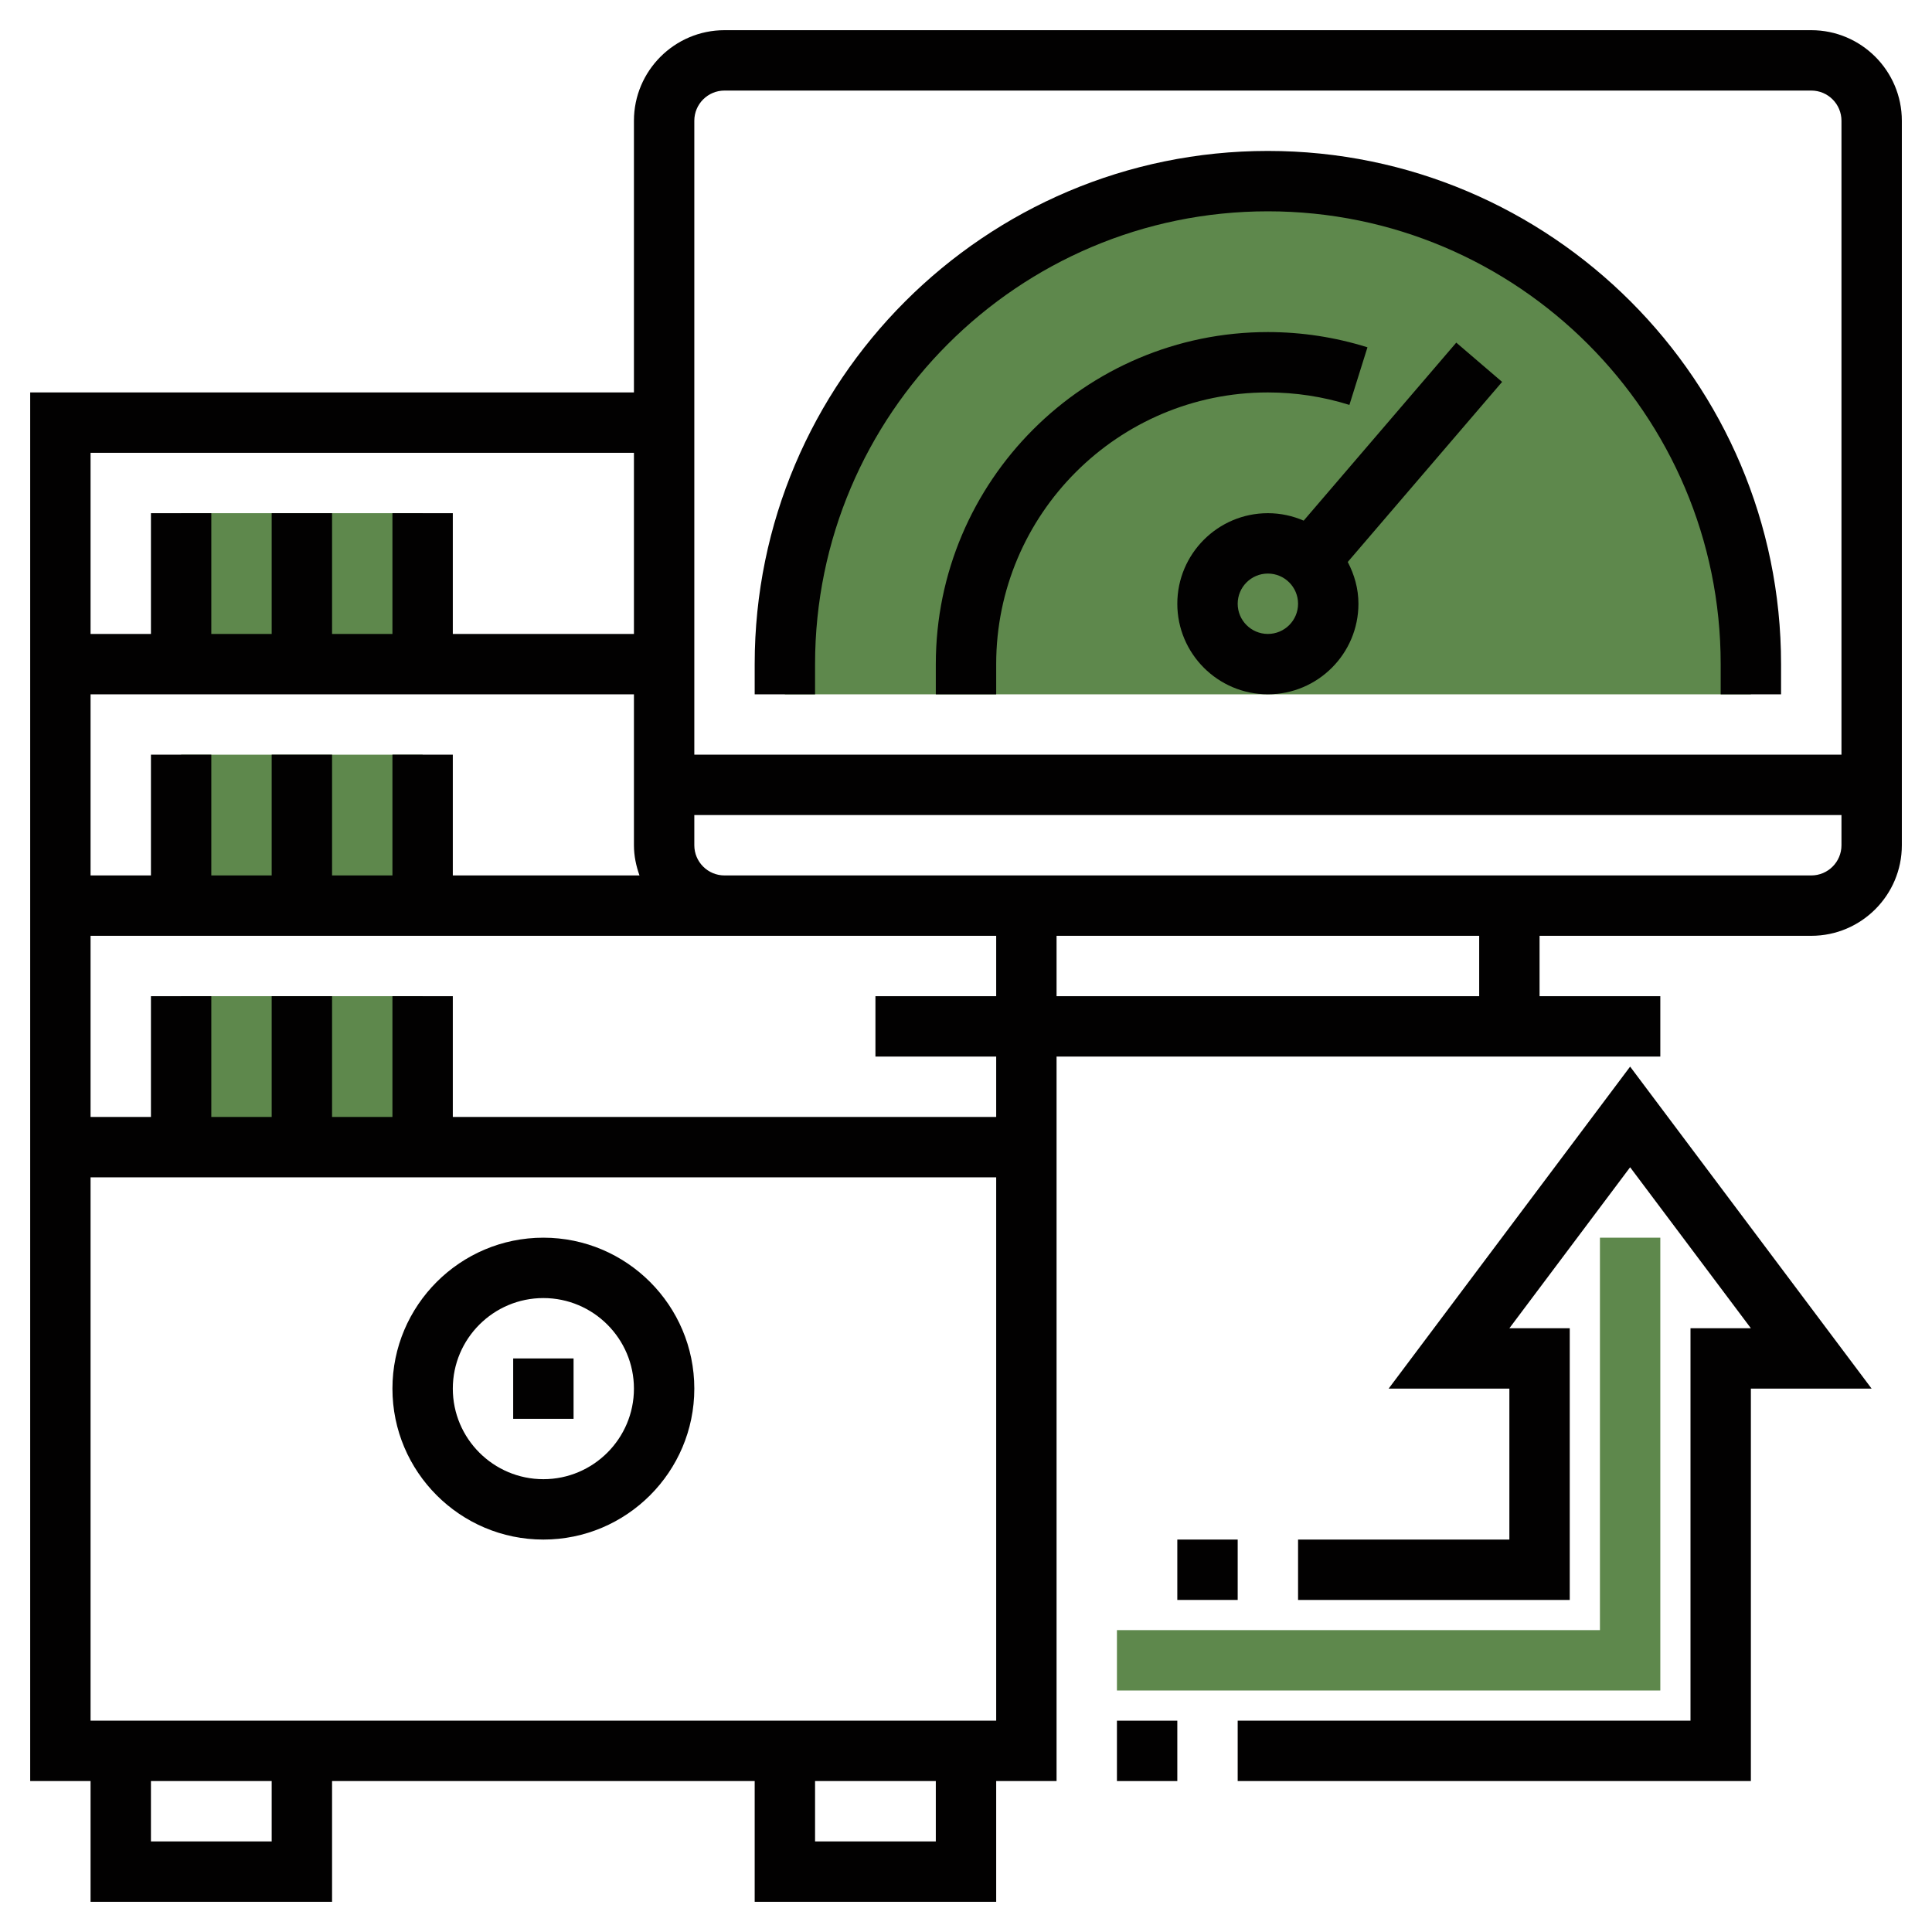
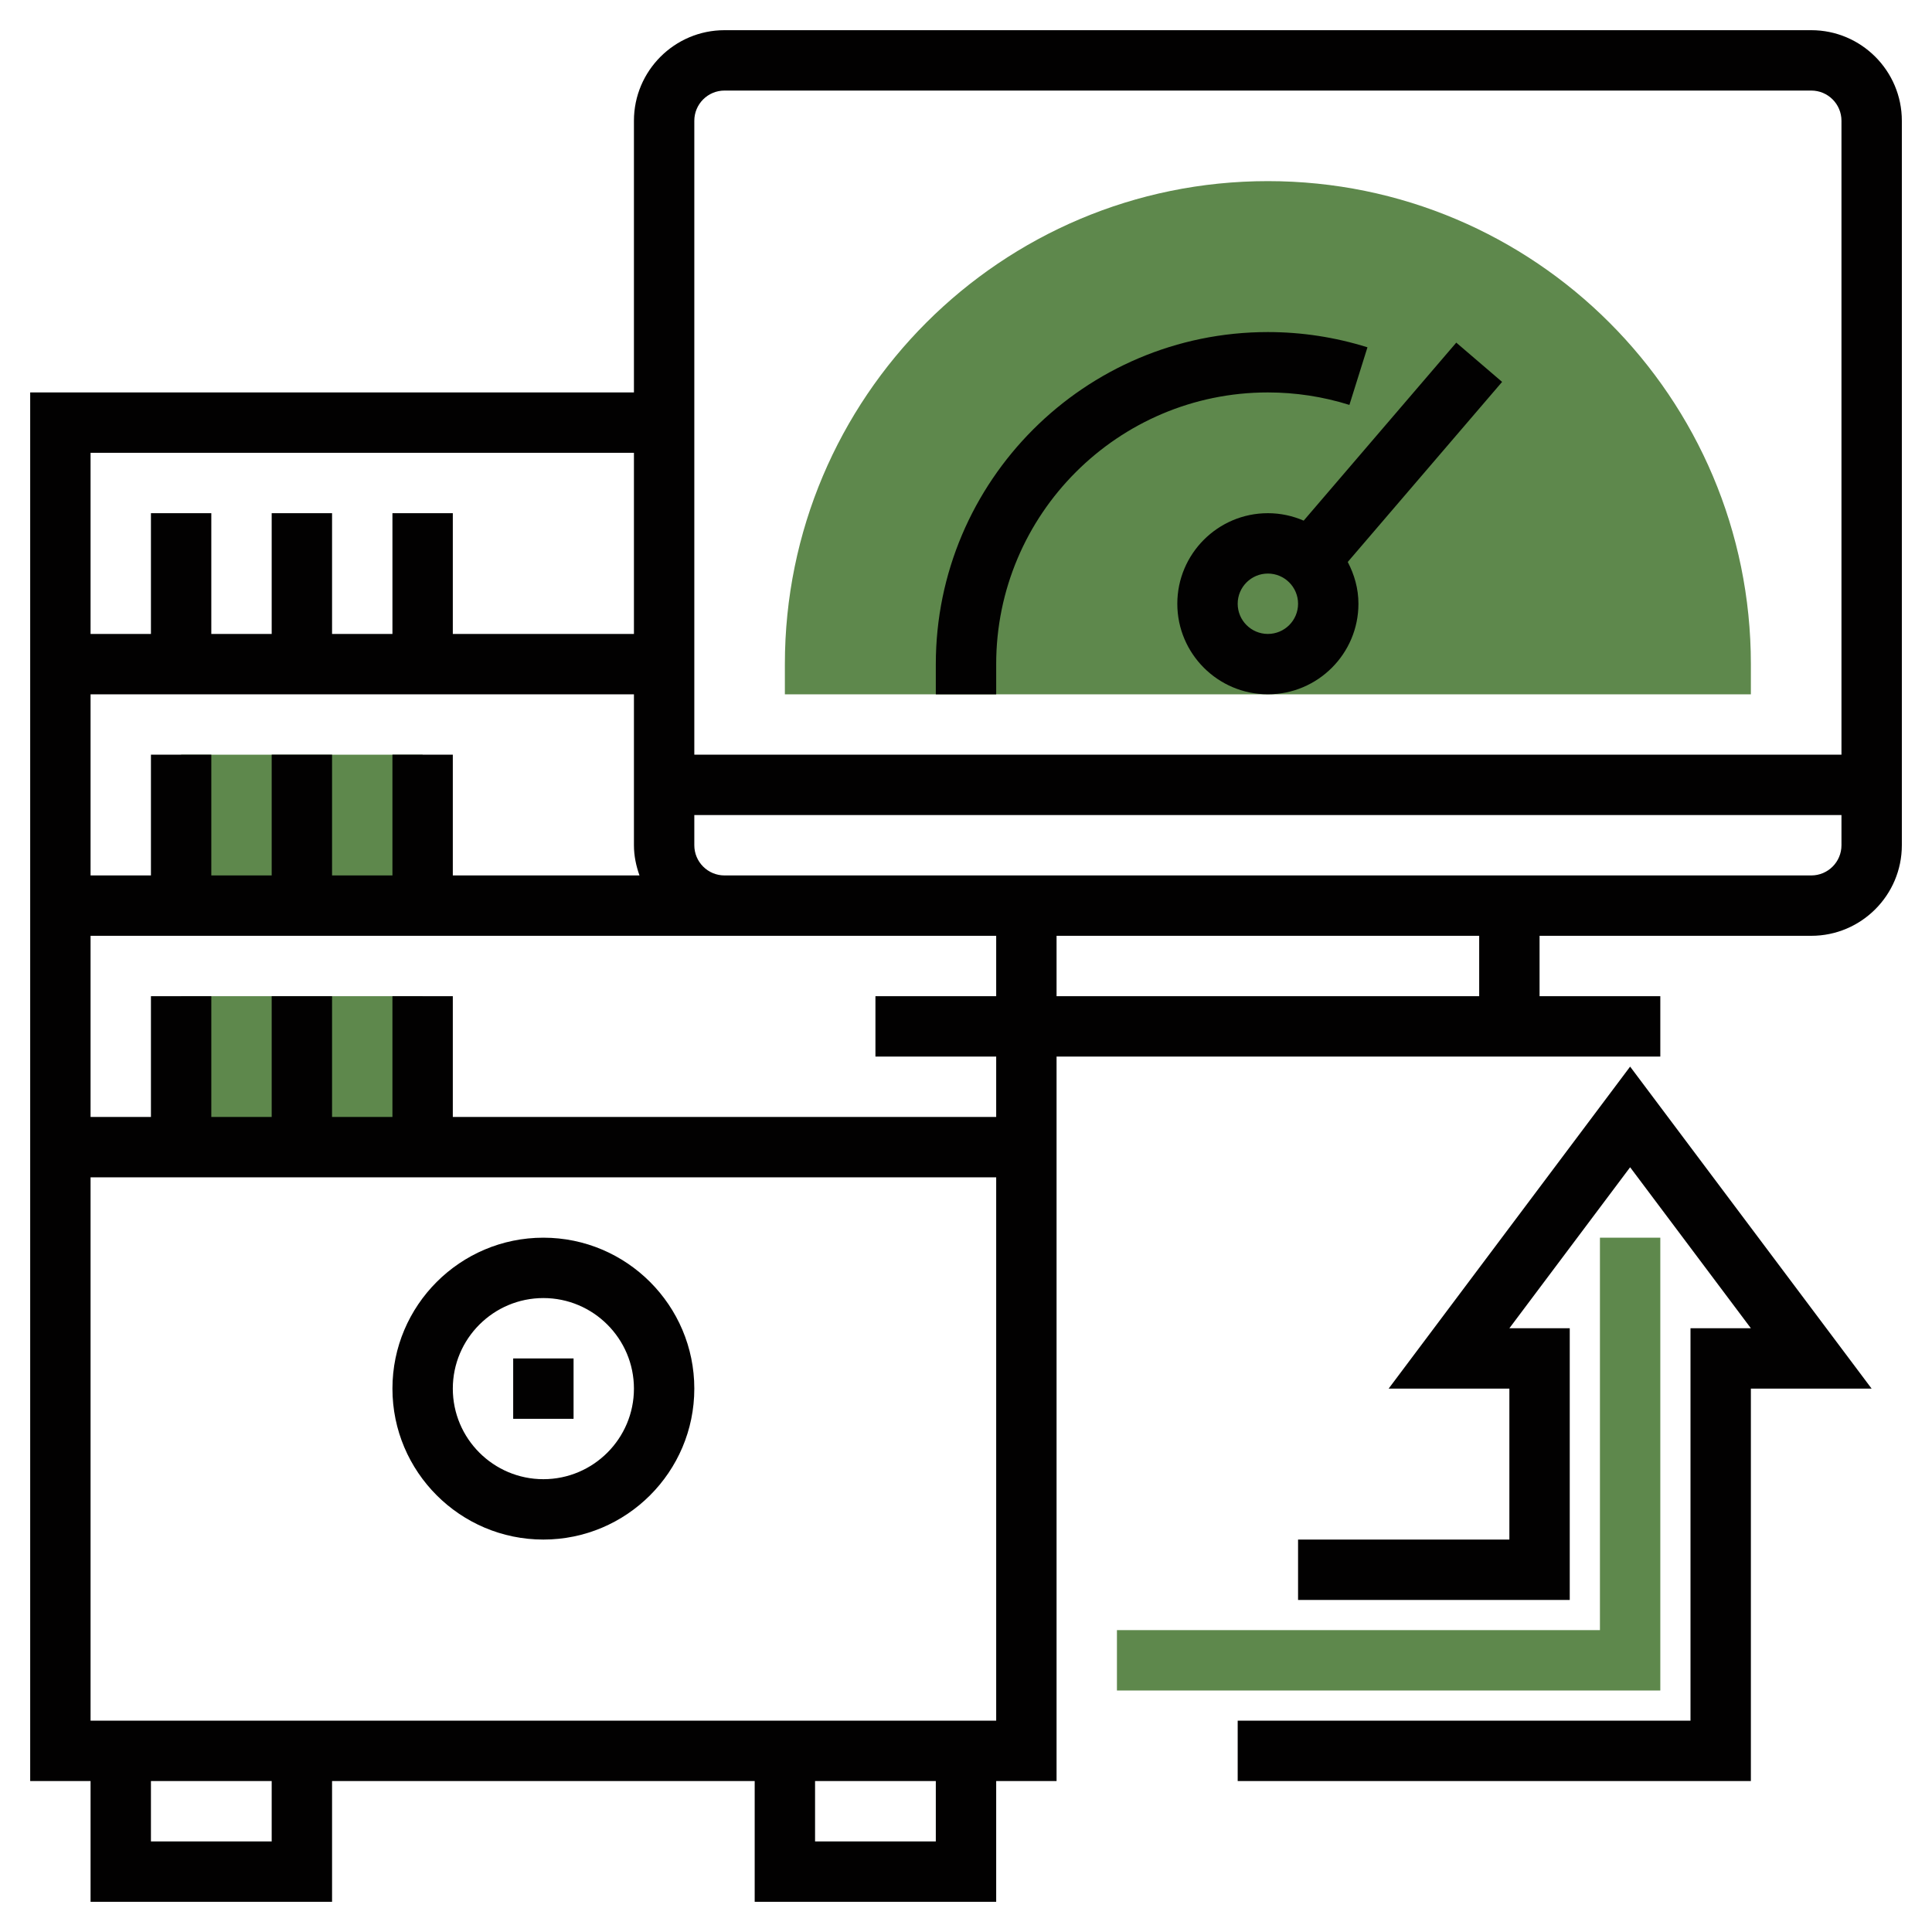
<svg xmlns="http://www.w3.org/2000/svg" id="SvgjsSvg1001" width="288" height="288" version="1.1">
  <defs id="SvgjsDefs1002" />
  <g id="SvgjsG1008">
    <svg viewBox="0 0 288 288" width="288" height="288">
      <svg viewBox="0 0 64 64" width="288" height="288">
-         <rect width="8" height="5" x="6" y="17" fill="#5e884c" class="colorf9ba48 svgShape colorffb608" />
        <path fill="#5e884c" d="M58,22c0-8.837-7.163-16-16-16s-16,7.163-16,16v1h32V22z" class="colorf9ba48 svgShape colorffb608" />
        <rect width="8" height="5" x="6" y="25" fill="#5e884c" class="colorf9ba48 svgShape colorffb608" />
        <rect width="8" height="5" x="6" y="33" fill="#5e884c" class="colorf9ba48 svgShape colorffb608" />
        <rect width="2" height="2" x="17" y="45" fill="#020101" class="color333 svgShape color1b2f41" />
        <path fill="#020101" d="M18,41c-2.757,0-5,2.243-5,5s2.243,5,5,5s5-2.243,5-5S20.757,41,18,41z M18,49c-1.654,0-3-1.346-3-3 s1.346-3,3-3s3,1.346,3,3S19.654,49,18,49z" class="color333 svgShape color1b2f41" />
        <path fill="#020101" d="M60.001,1H24c-1.654,0-3,1.346-3,3v9H1v46h2v4h8v-4h14v4h8v-4h2V35h20v-2h-4v-2h9.001 c1.654,0,3-1.346,3-3V4C63.001,2.346,61.655,1,60.001,1z M24,3h36.001c0.552,0,1,0.448,1,1v21H23V4C23,3.448,23.448,3,24,3z M13,25 v4h-2v-4H9v4H7v-4H5v4H3v-6h18v5c0,0.352,0.072,0.686,0.184,1H15v-4H13z M21,15v6h-6v-4h-2v4h-2v-4H9v4H7v-4H5v4H3v-6H21z M9,61H5 v-2h4V61z M31,61h-4v-2h4V61z M3,57V39h30v18H3z M33,37H15v-4h-2v4h-2v-4H9v4H7v-4H5v4H3v-6h21h1h8v2h-4v2h4V37z M49,33H35v-2h14 V33z M60.001,29H25h-1c-0.552,0-1-0.448-1-1v-1h38.001v1C61.001,28.552,60.553,29,60.001,29z" class="color333 svgShape color1b2f41" />
-         <path fill="#020101" d="M27,22c0-8.271,6.729-15,15-15s15,6.729,15,15v1h2v-1c0-9.374-7.626-17-17-17s-17,7.626-17,17v1h2 V22z" class="color333 svgShape color1b2f41" />
        <path fill="#020101" d="M48.241 11.35l-5.055 5.897C42.822 17.089 42.422 17 42 17c-1.654 0-3 1.346-3 3s1.346 3 3 3 3-1.346 3-3c0-.502-.136-.968-.354-1.384l5.113-5.965L48.241 11.35zM42 21c-.552 0-1-.448-1-1s.448-1 1-1 1 .448 1 1S42.552 21 42 21zM44.701 13.413l.598-1.908C44.23 11.17 43.12 11 42 11c-6.065 0-11 4.935-11 11v1h2v-1c0-4.963 4.037-9 9-9C42.917 13 43.826 13.139 44.701 13.413z" class="color333 svgShape color1b2f41" />
        <polygon fill="#020101" points="46 46 50 46 50 51 43 51 43 53 52 53 52 44 50 44 54 38.667 58 44 56 44 56 57 41 57 41 59 58 59 58 46 62 46 54 35.333" class="color333 svgShape color1b2f41" />
-         <rect width="2" height="2" x="39" y="51" fill="#020101" class="color333 svgShape color1b2f41" />
-         <rect width="2" height="2" x="37" y="57" fill="#020101" class="color333 svgShape color1b2f41" />
        <polygon fill="#5e884c" points="55 56 37 56 37 54 53 54 53 41 55 41" class="colorf9ba48 svgShape colorffb608" />
      </svg>
    </svg>
  </g>
</svg>